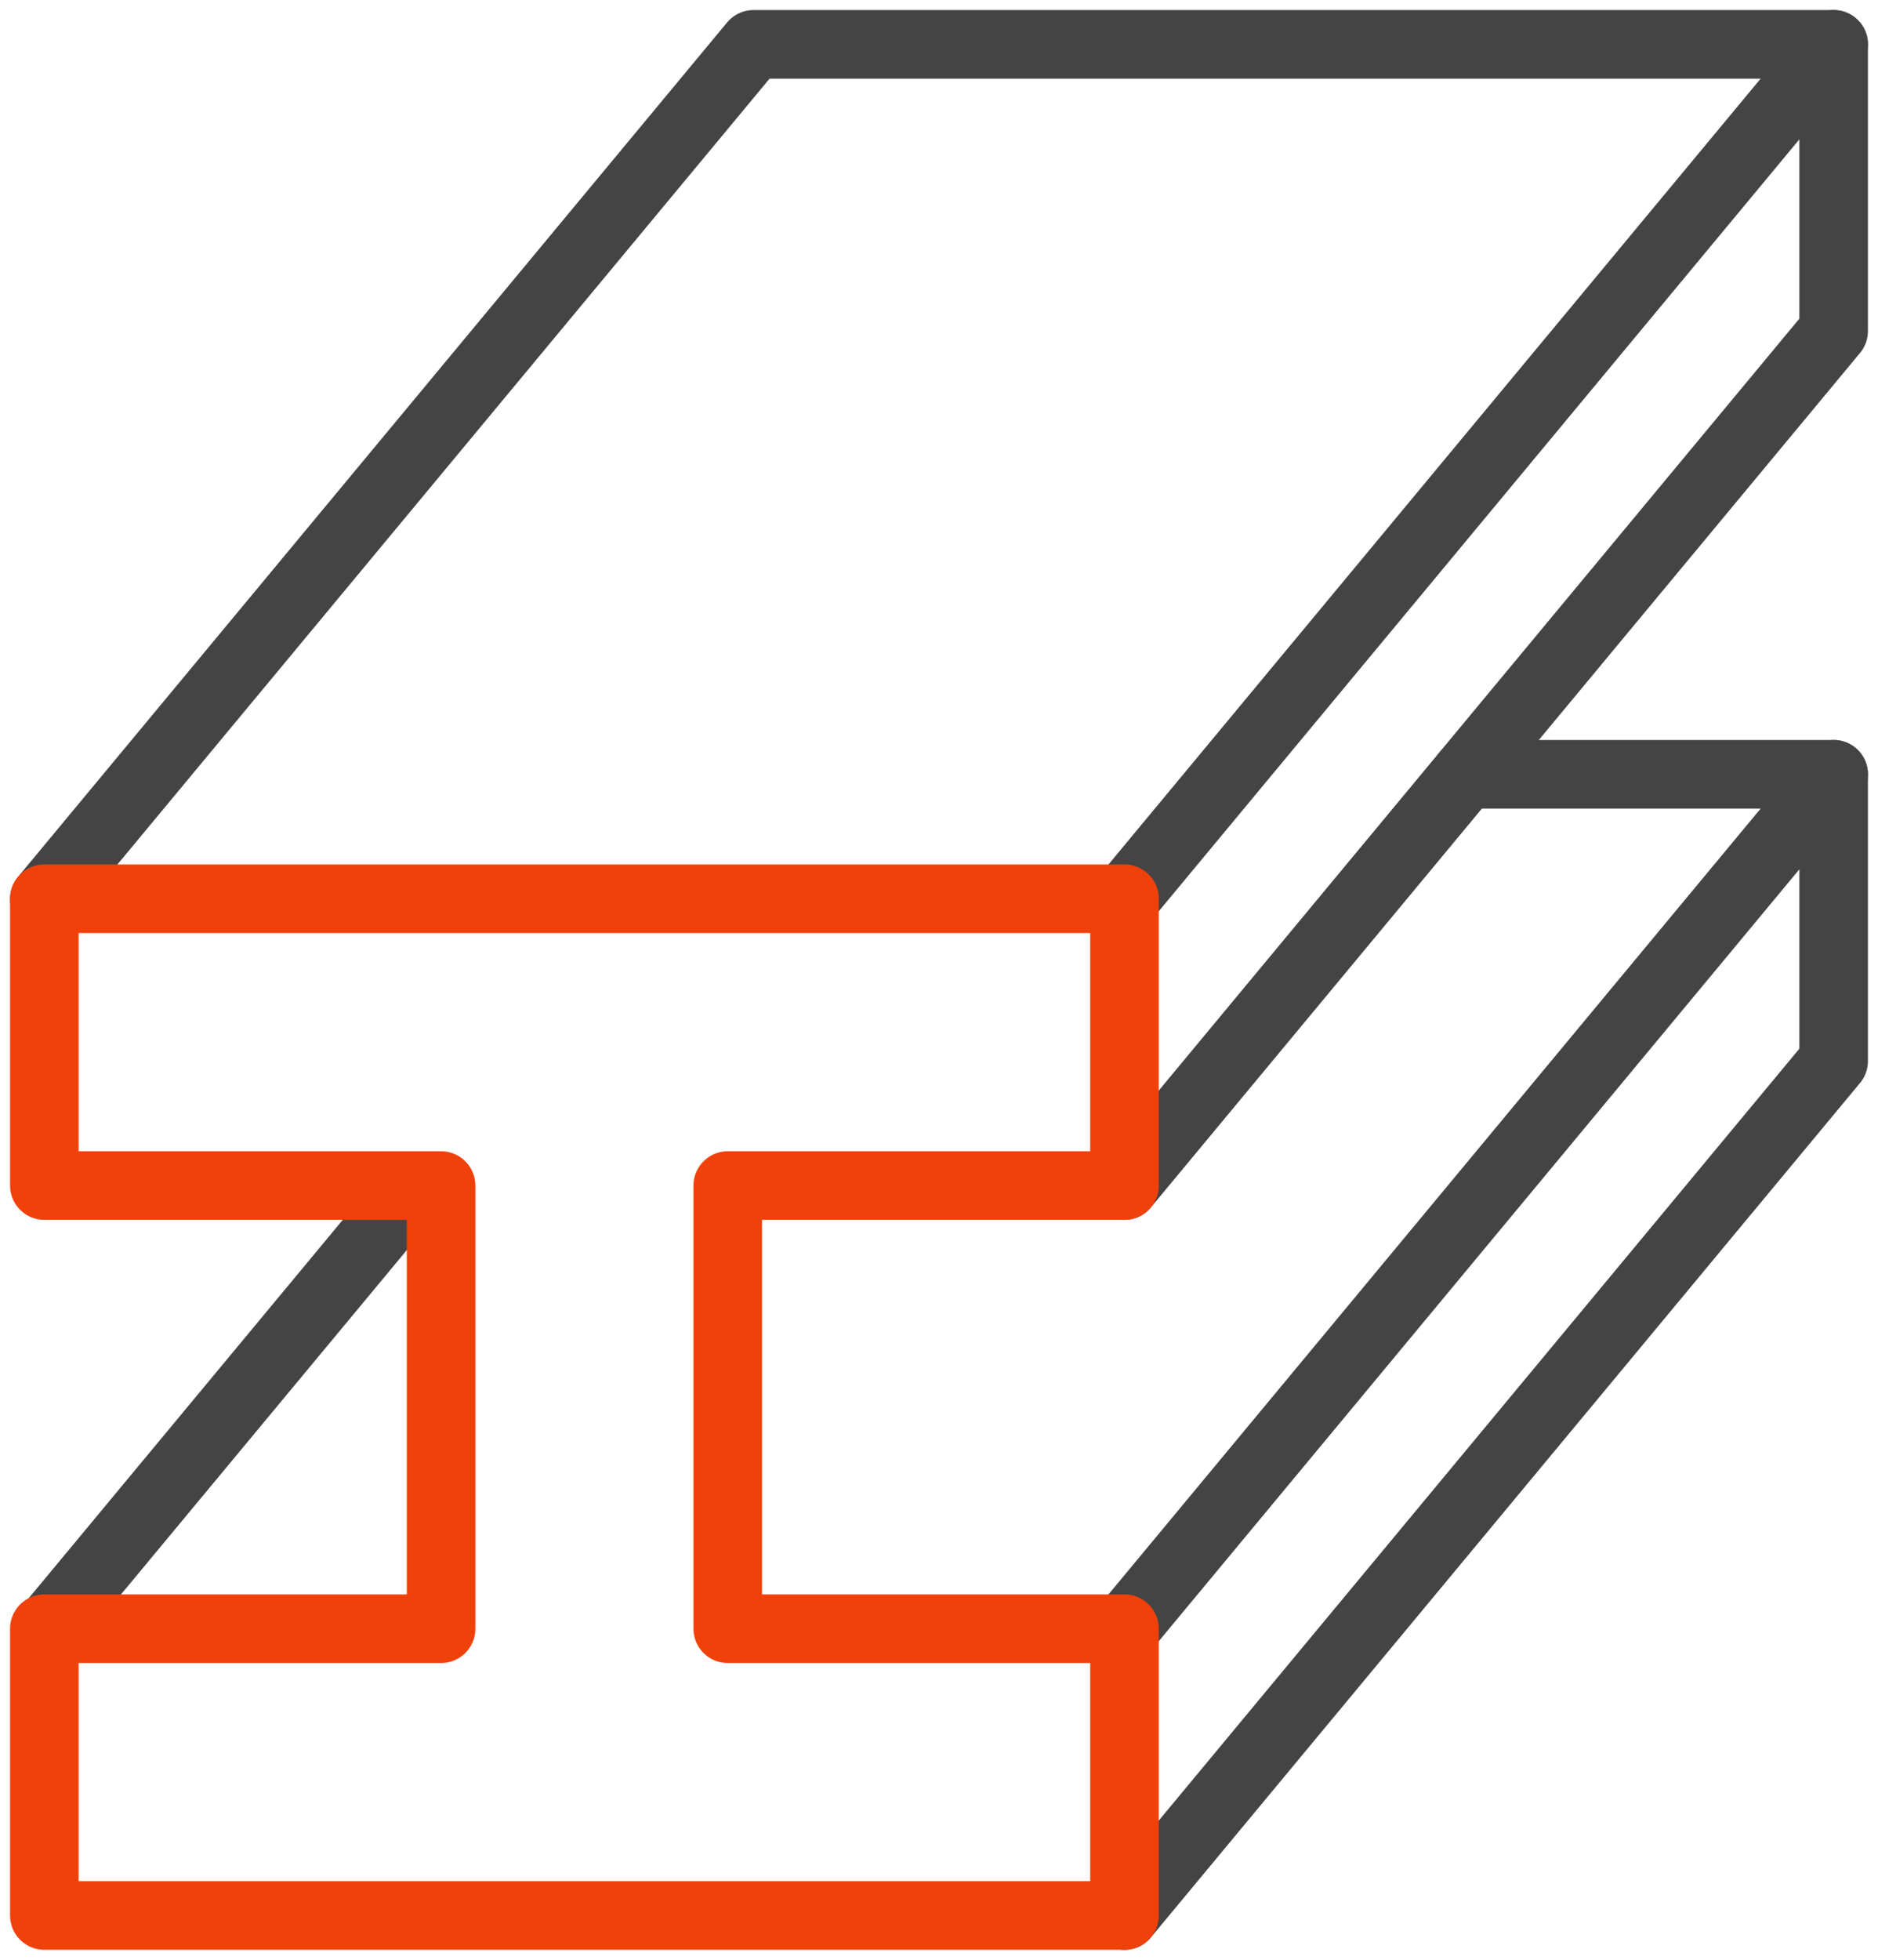
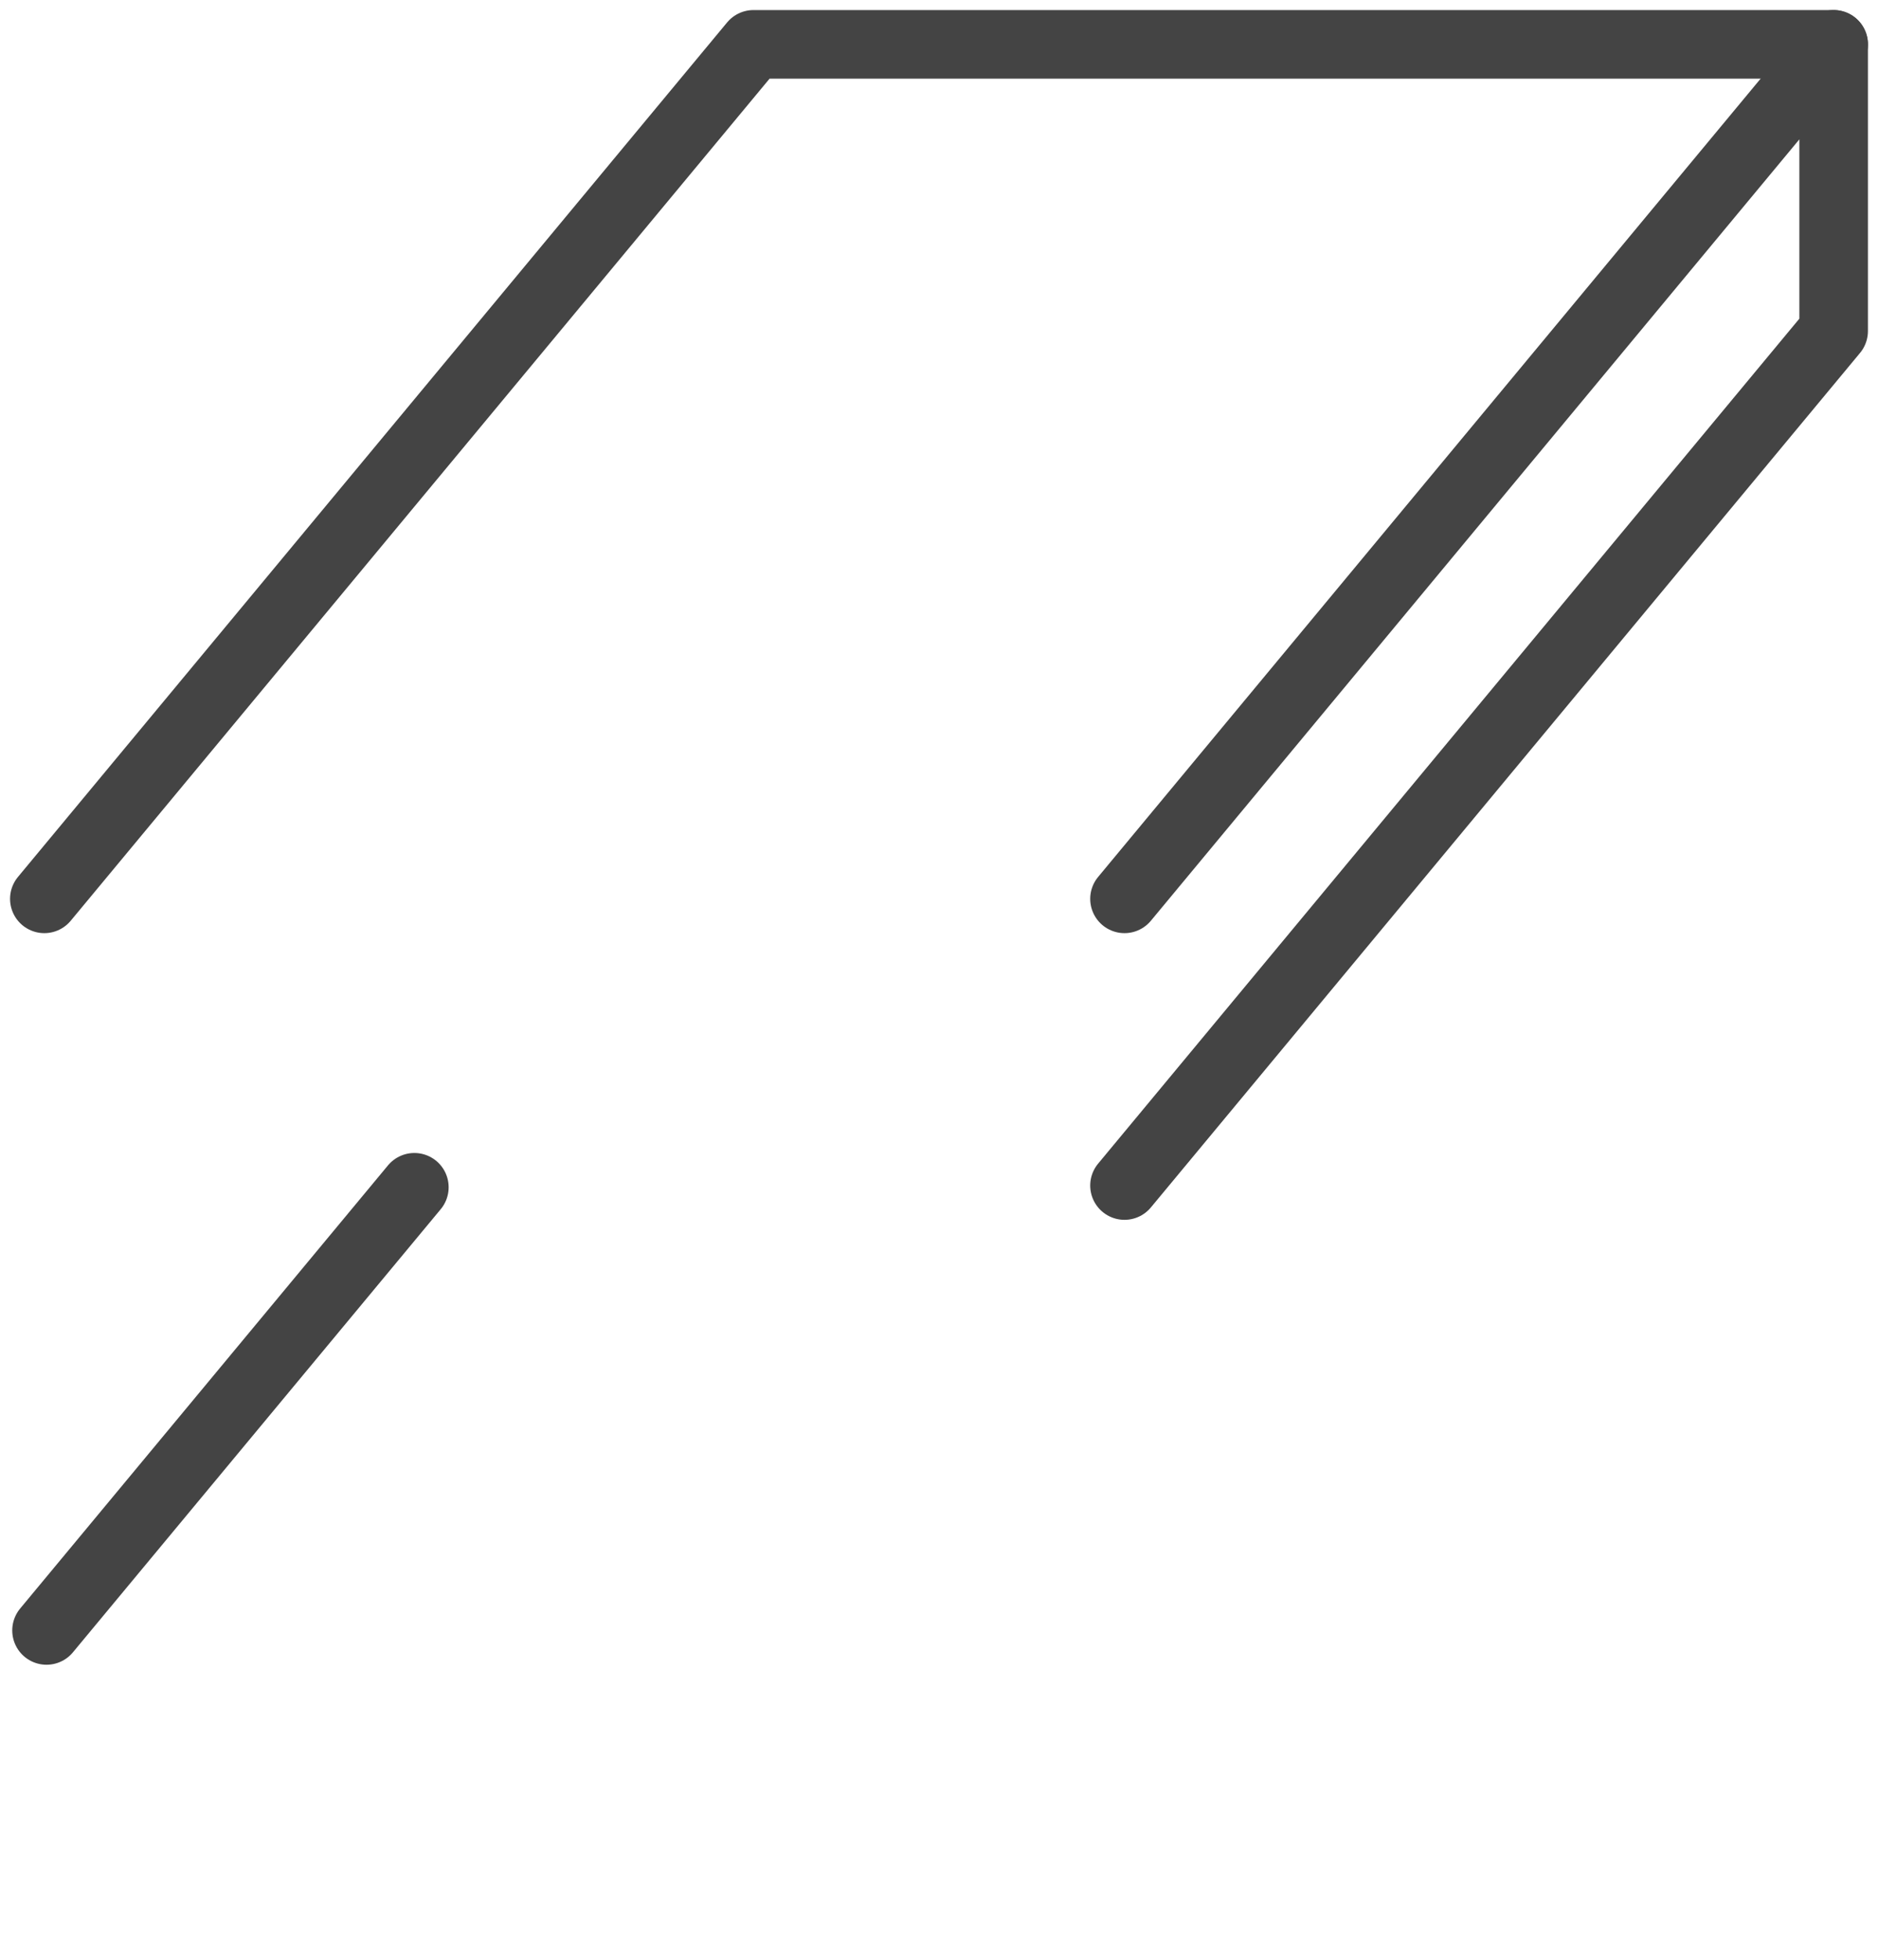
<svg xmlns="http://www.w3.org/2000/svg" id="グループ_2436" data-name="グループ 2436" width="95.866" height="100" viewBox="0 0 95.866 100">
  <defs>
    <clipPath id="clip-path">
      <rect id="長方形_1937" data-name="長方形 1937" width="95.866" height="100" fill="none" stroke="#444" stroke-width="3.5" />
    </clipPath>
  </defs>
  <g id="グループ_2435" data-name="グループ 2435" clip-path="url(#clip-path)">
    <path id="パス_109351" data-name="パス 109351" d="M3,46.6,39.2,3H94.34" transform="translate(-0.737 -0.737)" fill="none" stroke="#444" stroke-linecap="round" stroke-linejoin="round" stroke-width="3.5" />
    <line id="線_106" data-name="線 106" y1="22.612" x2="18.777" transform="translate(2.375 60.58)" fill="none" stroke="#444" stroke-linecap="round" stroke-linejoin="round" stroke-width="3.5" />
    <path id="パス_109352" data-name="パス 109352" d="M76.086,61.228l36.2-43.6V3l-36.2,43.6" transform="translate(-18.684 -0.737)" fill="none" stroke="#444" stroke-linecap="round" stroke-linejoin="round" stroke-width="3.5" />
-     <path id="パス_109353" data-name="パス 109353" d="M76.086,110.6l36.2-43.6V52.368l-36.2,43.6" transform="translate(-18.684 -12.86)" fill="none" stroke="#444" stroke-linecap="round" stroke-linejoin="round" stroke-width="3.5" />
-     <line id="線_107" data-name="線 107" x1="18.777" transform="translate(74.826 39.508)" fill="none" stroke="#444" stroke-linecap="round" stroke-linejoin="round" stroke-width="3.5" />
-     <path id="パス_109350" data-name="パス 109350" d="M58.138,75.419V60.786H3V75.419H23.253V98.031H3v14.633H58.138V98.031H37.886V75.419Z" transform="translate(-0.737 -14.927)" fill="none" stroke="#f1410b" stroke-linecap="round" stroke-linejoin="round" stroke-width="3.5" />
  </g>
</svg>